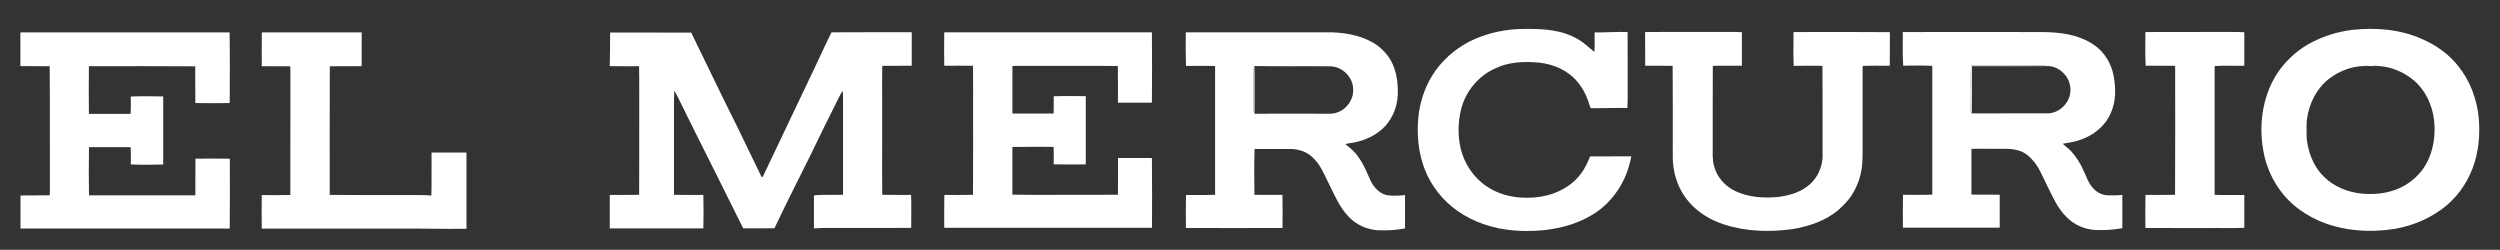
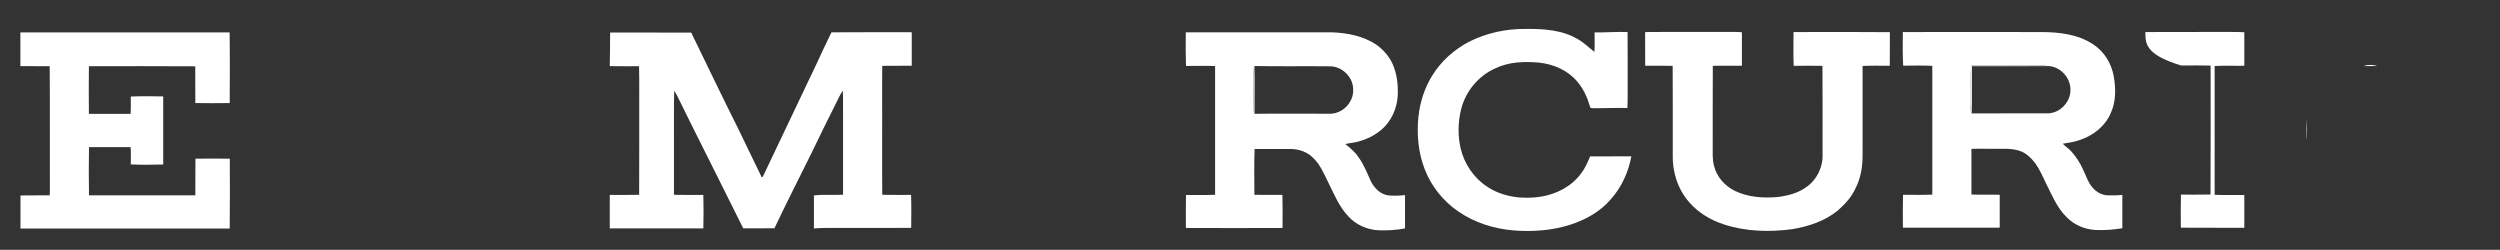
<svg xmlns="http://www.w3.org/2000/svg" version="1.1" id="Capa_1" x="0px" y="0px" viewBox="0 0 2722 272" style="enable-background:new 0 0 2722 272;" xml:space="preserve">
  <rect x="0" y="0" width="2722" height="272" fill="#333333" stroke="none" />
  <style type="text/css">
	.st0{fill:#FFFFFF;}
	.st1{opacity:0.53;fill:#FFFFFF;enable-background:new    ;}
</style>
  <g id="_x23_231f20ff">
    <path class="st0" d="M1599.4,45.5c19-9.6,40.3-14.2,61.6-14c19.5-0.2,40.1,1,57.2,11.3c6.6,3.7,11.9,9.2,17.8,13.7   c0.5-7.1,0.1-14.1,0.2-21.2c12,0.2,23.9-0.9,35.9-0.4c0.2,16.7,0,33.4,0.1,50.1c-0.2,10.9,0.3,21.8-0.3,32.6   c-12.3-0.3-24.7,0.3-37,0.2c-1.2-0.2-3.3,0.4-3.5-1.2c-2.9-10-7.2-19.8-14.1-27.8c-10.2-12.2-25.7-18.9-41.3-20.6   c-16.3-1.5-33.4-0.9-48.3,6.4c-18.1,8.1-32,25-36.8,44.2c-3.5,14-3.8,28.9-0.5,43c4,16.6,14.2,31.9,28.6,41.3   c16.9,11.4,38.4,14.1,58.2,11.1c17-2.6,33.7-11,44.1-25.1c4.4-5.6,7.3-12.2,10-18.8c15,0.1,29.9-0.2,44.9-0.1   c-3.1,17.1-10.6,33.6-22.2,46.6c-11.8,13.9-28.4,22.9-45.6,28.3c-19.4,5.9-40,7.4-60.2,5.8c-21.6-1.8-43-8.5-60.9-21   c-16-11.1-28.8-27-35.9-45.2c-7.2-18.3-9-38.4-7-57.8c1.7-15.7,6.7-31.2,15-44.6C1569,66.7,1583.2,54,1599.4,45.5z" />
-     <path class="st0" d="M2561.4,32.5c25.4-2.7,51.8-0.6,75.3,9.8c15.2,6.6,29.3,16.3,39.6,29.4c13.2,16.2,20.7,36.5,22.6,57.2   c1.5,18.3-0.2,37-6.7,54.2c-6.7,17.6-18.2,33.5-33.5,44.6c-17.6,13-38.9,20.6-60.6,22.7c-32.1,3.4-66.4-2.2-93.1-21.3   c-22-15.1-36.7-39.9-40.9-66.2c-5.1-29.5,0-61.6,17.6-86.3c9.4-12.9,21.8-23.7,36.1-30.9C2531.4,38.8,2546.2,34.3,2561.4,32.5    M2573.8,71.9c-13.2,0.3-26.1,5.2-36.8,13c-14.3,10.5-22.9,27.5-25.2,44.9c-1.2,7.7-1,15.6,0,23.3c1.8,13,6.6,25.9,15.2,35.8   c10,11.8,24.6,18.8,39.7,21.3c15.7,2.3,32.4,1,46.9-5.8c11.6-5.6,21.7-14.6,28-25.9c8.2-14.7,10.5-32.1,8.5-48.6   c-2.1-16-9.4-31.7-21.8-42.3c-11.2-9.4-25.4-15.3-40.1-15.8C2583.6,70.4,2578.3,70.2,2573.8,71.9z" />
    <path class="st0" d="M22.2,35.3c75.9,0,151.9,0,227.8,0c0.4,25.6,0.2,51.3,0.1,76.9c-12.4,0.2-24.9,0.2-37.4,0   c-0.2-13.3,0-26.7-0.1-40c-38.6-0.3-77.2-0.1-115.8-0.1c-0.2,17.3-0.2,34.6,0,51.9c15.1,0.1,30.3,0.1,45.4,0   c0.4-6.3,0.2-12.6,0.2-18.9c11.8-0.5,23.6-0.3,35.3-0.1c0,24.7,0,49.4,0,74.1c-11.8,0.3-23.6,0.5-35.3-0.1c0-6.3,0.3-12.5-0.2-18.8   c-15.1,0-30.2,0-45.3,0c-0.3,17.5-0.3,35,0,52.5c38.6,0,77.2,0,115.8,0c0.1-13.3-0.1-26.6,0.1-39.9c12.5-0.2,24.9-0.2,37.4,0   c0.1,25.3,0.2,50.6-0.1,76c-75.9,0-151.9,0-227.8,0c0-12,0-23.9,0-35.9c10.6-0.4,21.2,0,31.8-0.2c0.2-2.9,0.3-5.8,0.2-8.7   c-0.2-44,0.2-88-0.2-131.9c-10.6-0.2-21.2,0.1-31.9-0.1C22.2,59.7,22.2,47.5,22.2,35.3z" />
-     <path class="st0" d="M285.1,35.3c36.2,0.1,72.5,0,108.7,0c0,12.2,0,24.4,0,36.7c-11.6,0.3-23.1-0.1-34.7,0.2   c-0.2,46.7-0.1,93.3-0.1,140c27.3,0.3,54.6,0.1,81.9,0.2c9.6,0.1,19.2-0.3,28.8,0.5c0.4-15.6,0-31.2,0.2-46.8   c12.7-0.1,25.3-0.1,38,0c0.1,27.7,0.1,55.3,0,83c-25,0.3-50-0.4-75-0.2c-49.3,0-98.6,0-147.9,0c-0.1-12.2-0.2-24.4,0-36.5   c10.4,0,20.7,0.2,31.1-0.1c0.1-40.1,0-80.1,0.1-120.2c0-6.7,0.1-13.3-0.1-19.9c-10.4-0.2-20.7,0.1-31.1-0.1   C285,59.7,284.9,47.5,285.1,35.3z" />
    <path class="st0" d="M664.3,35.4c29.4,0.1,58.8,0,88.3,0.1c16.9,34.7,33.6,69.6,50.9,104.1c8.6,17.8,17.3,35.5,25.8,53.3   c0.3-0.1,0.9-0.3,1.2-0.4c16.3-34.1,32.5-68.1,48.7-102.3c8.9-18.2,17.1-36.8,26.1-55c29.1-0.2,58.2-0.1,87.4-0.1   c0,12.2,0,24.3,0,36.5c-10.7,0.1-21.4-0.1-32.1,0.1c-0.3,19.1,0,38.1-0.1,57.2c0.1,27.7-0.2,55.5,0.1,83.2   c10.5,0.2,21,0.1,31.4,0.1c0.4,12,0.2,24,0.1,35.9c-24.7,0.2-49.5,0-74.2,0.1c-10.6,0.1-21.2-0.4-31.7,0.5c-0.1-12-0.1-23.9,0-35.9   c10.5-1.3,21.1-0.2,31.7-0.8c0.1-31,0-62.1,0-93.1c-0.1-6.7,0.2-13.5-0.3-20.2c-3,4.2-4.9,9.1-7.3,13.6   c-9.3,18.4-18.4,37-27.4,55.7c-13.3,26.8-26.9,53.5-39.7,80.5c-11.3,0.2-22.7,0.1-34,0.1c-18.2-36.2-36-72.6-54.3-108.7   c-4.5-9.2-9-18.4-13.6-27.5c-2.4-4.6-4.3-9.4-7.2-13.6c-0.6,16.1-0.1,32.1-0.3,48.2c0,21.7-0.1,43.4,0,65.1   c10.7,0.3,21.4,0.1,32,0.1c0.3,12.1,0.3,24.3,0,36.5c-34,0-67.9,0-101.9,0c0-12.1,0-24.3,0-36.5c10.7,0,21.3,0.1,32-0.1   c0.2-29.4,0-58.8,0.1-88.2c-0.1-17.3,0.2-34.5-0.2-51.8c-10.6-0.1-21.3,0.2-31.9-0.1C664.2,59.9,664.2,47.6,664.3,35.4z" />
-     <path class="st0" d="M1028.1,35.2c75.4,0,150.7,0,226.1,0c0.2,25.5,0.2,51,0,76.6c-12.3,0-24.6,0-37,0c-0.1-13.3,0.2-26.6-0.1-39.9   c-29.3-0.4-58.7-0.1-88.1-0.2c-8.9,0.1-17.8-0.2-26.7,0.2c0,17.2,0,34.5,0,51.7c14.9,0,29.8,0,44.8,0c0.4-6.3,0.1-12.6,0.2-18.8   c11.6-0.4,23.3-0.2,34.9-0.1c0.1,24.8,0.1,49.6,0,74.3c-11.6,0.1-23.3,0.2-34.9-0.1c-0.1-6.3,0.2-12.7-0.1-19   c-15,0-29.9-0.2-44.9,0.1c0,17.3,0,34.6,0,51.9c23.6,0.5,47.1,0.1,70.7,0.2c14.7-0.1,29.4,0.1,44.2-0.1c0.2-13.3,0-26.6,0.1-40   c12.3,0,24.6,0,36.9,0c0.3,25.3,0.2,50.7,0.1,76c-75.4,0.1-150.8,0.1-226.2,0c0-11.9-0.2-23.9,0.1-35.8c10.4,0.1,20.8,0.2,31.2-0.1   c0.3-31.1,0-62.2,0.1-93.3c-0.1-15.7,0.2-31.4-0.1-47.2c-10.4-0.2-20.8,0-31.3,0C1027.9,59.6,1027.9,47.4,1028.1,35.2z" />
    <path class="st0" d="M1291.1,35.2c53,0,106,0,159,0c17,0.6,34.6,4,48.9,13.8c7.4,5.3,13.5,12.5,17.3,20.7c4.6,10.4,6,22,5.6,33.4   c-0.5,14.8-7.2,29.7-18.9,39c-7.4,6.1-16.3,10.1-25.6,12.4c-4.2,1.1-8.5,1.2-12.6,2.4c5.2,4.2,10.5,8.4,14.2,14.1   c5.8,7.8,9.3,16.9,13.3,25.7c3.7,7.9,10.7,15.1,19.7,16.1c5.9,0.5,11.9,0.3,17.8-0.4c0,12.1,0,24.2,0,36.3   c-9.8,1.9-19.8,2.4-29.8,2c-11.9-0.9-23.6-6-31.7-14.9c-10.5-10.9-16-25.1-22.7-38.4c-4.5-9.1-8.5-18.8-16.2-25.8   c-6.3-6.4-15.4-9.3-24.2-9.4c-13.1-0.1-26.2,0-39.2,0c-0.6,16.6-0.3,33.3-0.2,49.9c10.2,0.2,20.3,0,30.5,0.1c0.3,12,0.2,24,0.1,36   c-35.1,0.2-70.1,0.1-105.2,0c0-12-0.2-24,0.1-35.9c10.6-0.1,21.1,0.2,31.7-0.2c0-46.7,0-93.4,0-140.2c-10.6-0.4-21.2-0.1-31.7-0.1   C1290.9,59.6,1290.9,47.4,1291.1,35.2 M1364.9,76c0.1,14,0.1,28.1,0,42.1c0,1.7,0,3.6,1,5.1l0,0.7c24.4-0.3,48.7,0,73.1-0.1   c5.8-0.1,11.8,0.8,17.3-1.5c10.3-3.6,17.7-14.3,17-25.2c0-13.2-12.1-24.9-25.2-24.9c-27.4-0.3-54.8,0.2-82.3-0.3   C1365.3,73.1,1364.9,74.5,1364.9,76z" />
    <path class="st0" d="M1791.2,34.9c28.6-0.3,57.2,0,85.8-0.1c6.5,0.1,13.1-0.3,19.6,0.3c-0.1,12.2,0,24.3,0,36.5   c-10.6,0.1-21.1-0.2-31.7,0.1c-0.2,28.8,0,57.6-0.1,86.3c0.1,7.6-0.6,15.4,1.5,22.8c2.9,11.9,11.9,21.8,22.8,27.1   c14.4,6.9,30.8,8,46.5,6.6c11-1.4,22.1-4.2,31.1-10.8c11.8-8.1,18.5-22.5,17.7-36.7c-0.1-31.8,0.2-63.6-0.1-95.3   c-10.4-0.3-20.9-0.1-31.3,0c-0.6-12.2-0.2-24.5-0.2-36.8c35-0.1,69.9-0.2,104.9,0.1c-0.1,12.2,0,24.4-0.1,36.6   c-9.9,0-19.7-0.3-29.6,0.2c-0.1,28.8,0,57.5,0,86.2c-0.1,8.3,0.3,16.7-0.9,25c-1.4,10.1-5,19.9-10.4,28.6   c-4.1,6.8-9.8,12.2-15.6,17.5c-14,11.6-31.9,17.4-49.6,20.4c-24.6,3.3-50.2,2.7-74-5c-14.4-4.6-28-12.5-38-24   c-12.7-14.2-18.8-33.6-18.2-52.5c0-32.1,0.1-64.2-0.1-96.3c-10-0.3-19.9-0.1-29.9-0.1C1791.2,59.4,1791.2,47.1,1791.2,34.9z" />
    <path class="st0" d="M2071.8,34.9c50.1-0.2,100.1,0,150.2,0c19.8,0,40.7,2.3,57.5,13.7c11.7,7.7,19.4,20.6,21.9,34.2   c2.4,13.4,2.6,27.8-3.2,40.3c-6,14.3-19.2,24.6-33.7,29.3c-6,2.3-12.4,2.9-18.6,4.1c2.9,3,6.6,5.2,9.4,8.4   c5.1,5.8,9.4,12.3,12.6,19.4c3.4,6.8,5.5,14.5,10.8,20.3c4.1,4.8,10.1,7.9,16.4,8.1c5.2,0.1,10.5,0.1,15.7-0.5   c0,12.1,0,24.2,0,36.3c-9.8,1.6-19.7,2.4-29.6,1.9c-11.7-0.7-23.2-5.7-31.3-14.2c-10.2-10-15.6-23.5-21.9-36   c-3.7-7.5-7-15.4-11.8-22.2c-4.7-6-10.4-11.8-17.9-14c-9.4-2.9-19.4-1.7-29.1-2c-7.6,0.1-15.1-0.2-22.7,0.1c0,16.6,0,33.1,0,49.7   c10.3,0.4,20.6,0,30.8,0.2c0.1,12,0.1,24,0,35.9c-35.1,0.1-70.2,0.1-105.4,0c-0.1-11.9-0.2-23.8,0.1-35.8   c10.6-0.1,21.2,0.3,31.9-0.2c0-46.7,0-93.5,0-140.2c-10.6-0.6-21.2-0.2-31.7-0.2C2071.4,59.4,2071.8,47.1,2071.8,34.9 M2146.1,71.3   c-0.7,14.6,0,29.2-0.3,43.7c0.1,2.8-0.6,6,1,8.5c27.7-0.2,55.4,0,83.1-0.1c13.1-0.3,24.5-12.3,24.4-25.4   c0.4-13.5-11.6-26.3-25.2-26.1c-1.4-0.3-2.8-0.6-4.2-0.7C2198.7,71.3,2172.4,71.2,2146.1,71.3z" />
-     <path class="st0" d="M2335.9,34.9c25.4-0.2,50.8,0,76.1-0.1c10.5,0.2,21.1-0.3,31.6,0.3c-0.1,12.2-0.1,24.3,0,36.5   c-10.8,0.2-21.6-0.4-32.3,0.3c0.1,46.7,0,93.5,0,140.2c10.8,0.5,21.5,0,32.3,0.2c-0.1,11.9-0.1,23.8,0,35.7   c-12.9,0.7-25.7,0.1-38.6,0.3c-23.1-0.1-46.1,0.1-69.1-0.1c-0.1-12-0.2-24,0.1-36c10.7-0.1,21.4,0.2,32.2-0.1   c0.3-46.8,0.1-93.6,0.1-140.4c-10.7-0.3-21.4-0.1-32.1-0.1C2335.5,59.4,2335.9,47.1,2335.9,34.9z" />
+     <path class="st0" d="M2335.9,34.9c25.4-0.2,50.8,0,76.1-0.1c10.5,0.2,21.1-0.3,31.6,0.3c-0.1,12.2-0.1,24.3,0,36.5   c-10.8,0.2-21.6-0.4-32.3,0.3c0.1,46.7,0,93.5,0,140.2c10.8,0.5,21.5,0,32.3,0.2c-0.1,11.9-0.1,23.8,0,35.7   c-23.1-0.1-46.1,0.1-69.1-0.1c-0.1-12-0.2-24,0.1-36c10.7-0.1,21.4,0.2,32.2-0.1   c0.3-46.8,0.1-93.6,0.1-140.4c-10.7-0.3-21.4-0.1-32.1-0.1C2335.5,59.4,2335.9,47.1,2335.9,34.9z" />
  </g>
  <g id="_x23_494546ff">
    <path class="st0" d="M2146.1,71.3c26.3,0,52.6,0.1,78.9,0c1.4,0,2.8,0.4,4.2,0.7c-27.4,0.2-54.8,0-82.2,0.1   c-0.2,17.2,0.2,34.3-0.2,51.5c-1.6-2.6-0.9-5.7-1-8.5C2146.1,100.4,2145.4,85.8,2146.1,71.3z" />
  </g>
  <g id="_x23_545152ff">
    <path class="st0" d="M2573.8,71.9c4.6-1.7,9.8-1.6,14.5,0C2583.4,72,2578.6,72,2573.8,71.9z" />
  </g>
  <g id="_x23_3f3b3cff">
    <path class="st0" d="M1364.9,76c-0.1-1.4,0.3-2.8,0.9-4.1c0.4,17.1,0.1,34.2,0.1,51.3c-1-1.5-1-3.3-1-5.1   C1365.1,104,1365,90,1364.9,76z" />
  </g>
  <g id="_x23_2c2b2b87">
    <path class="st1" d="M2511.8,153.2c-1-7.7-1.2-15.6,0-23.3C2512,137.6,2511.9,145.4,2511.8,153.2z" />
  </g>
</svg>